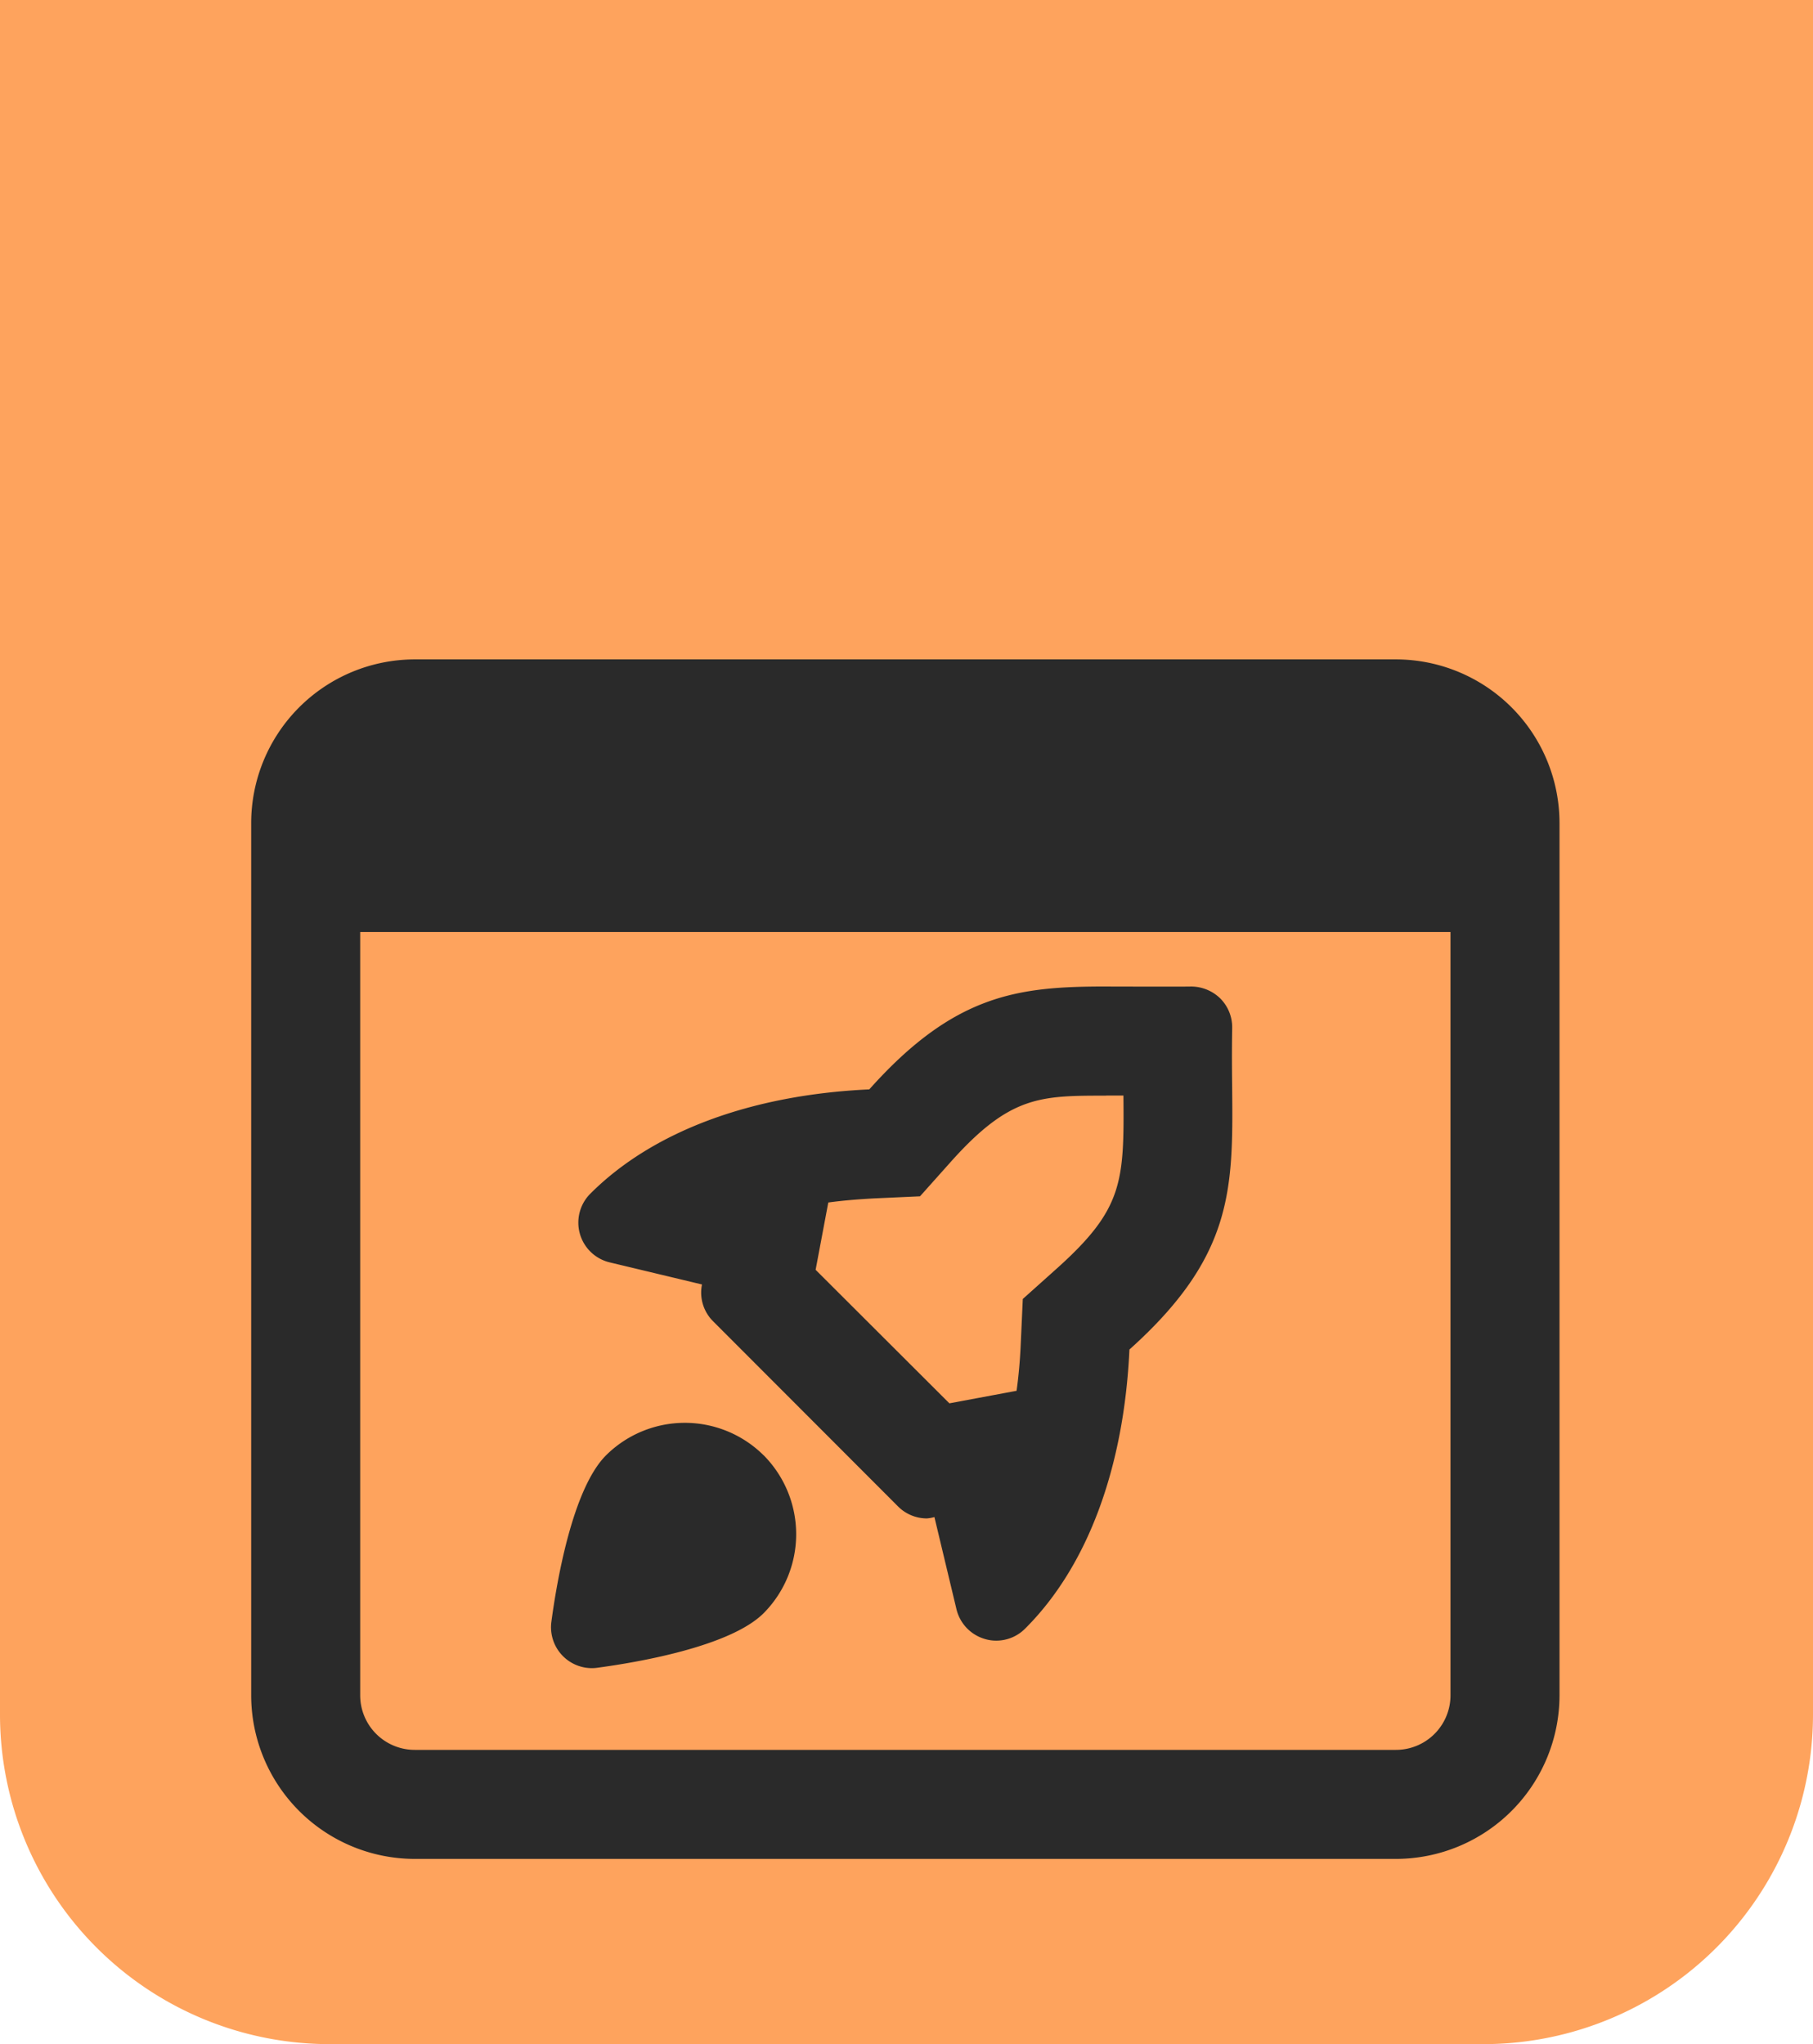
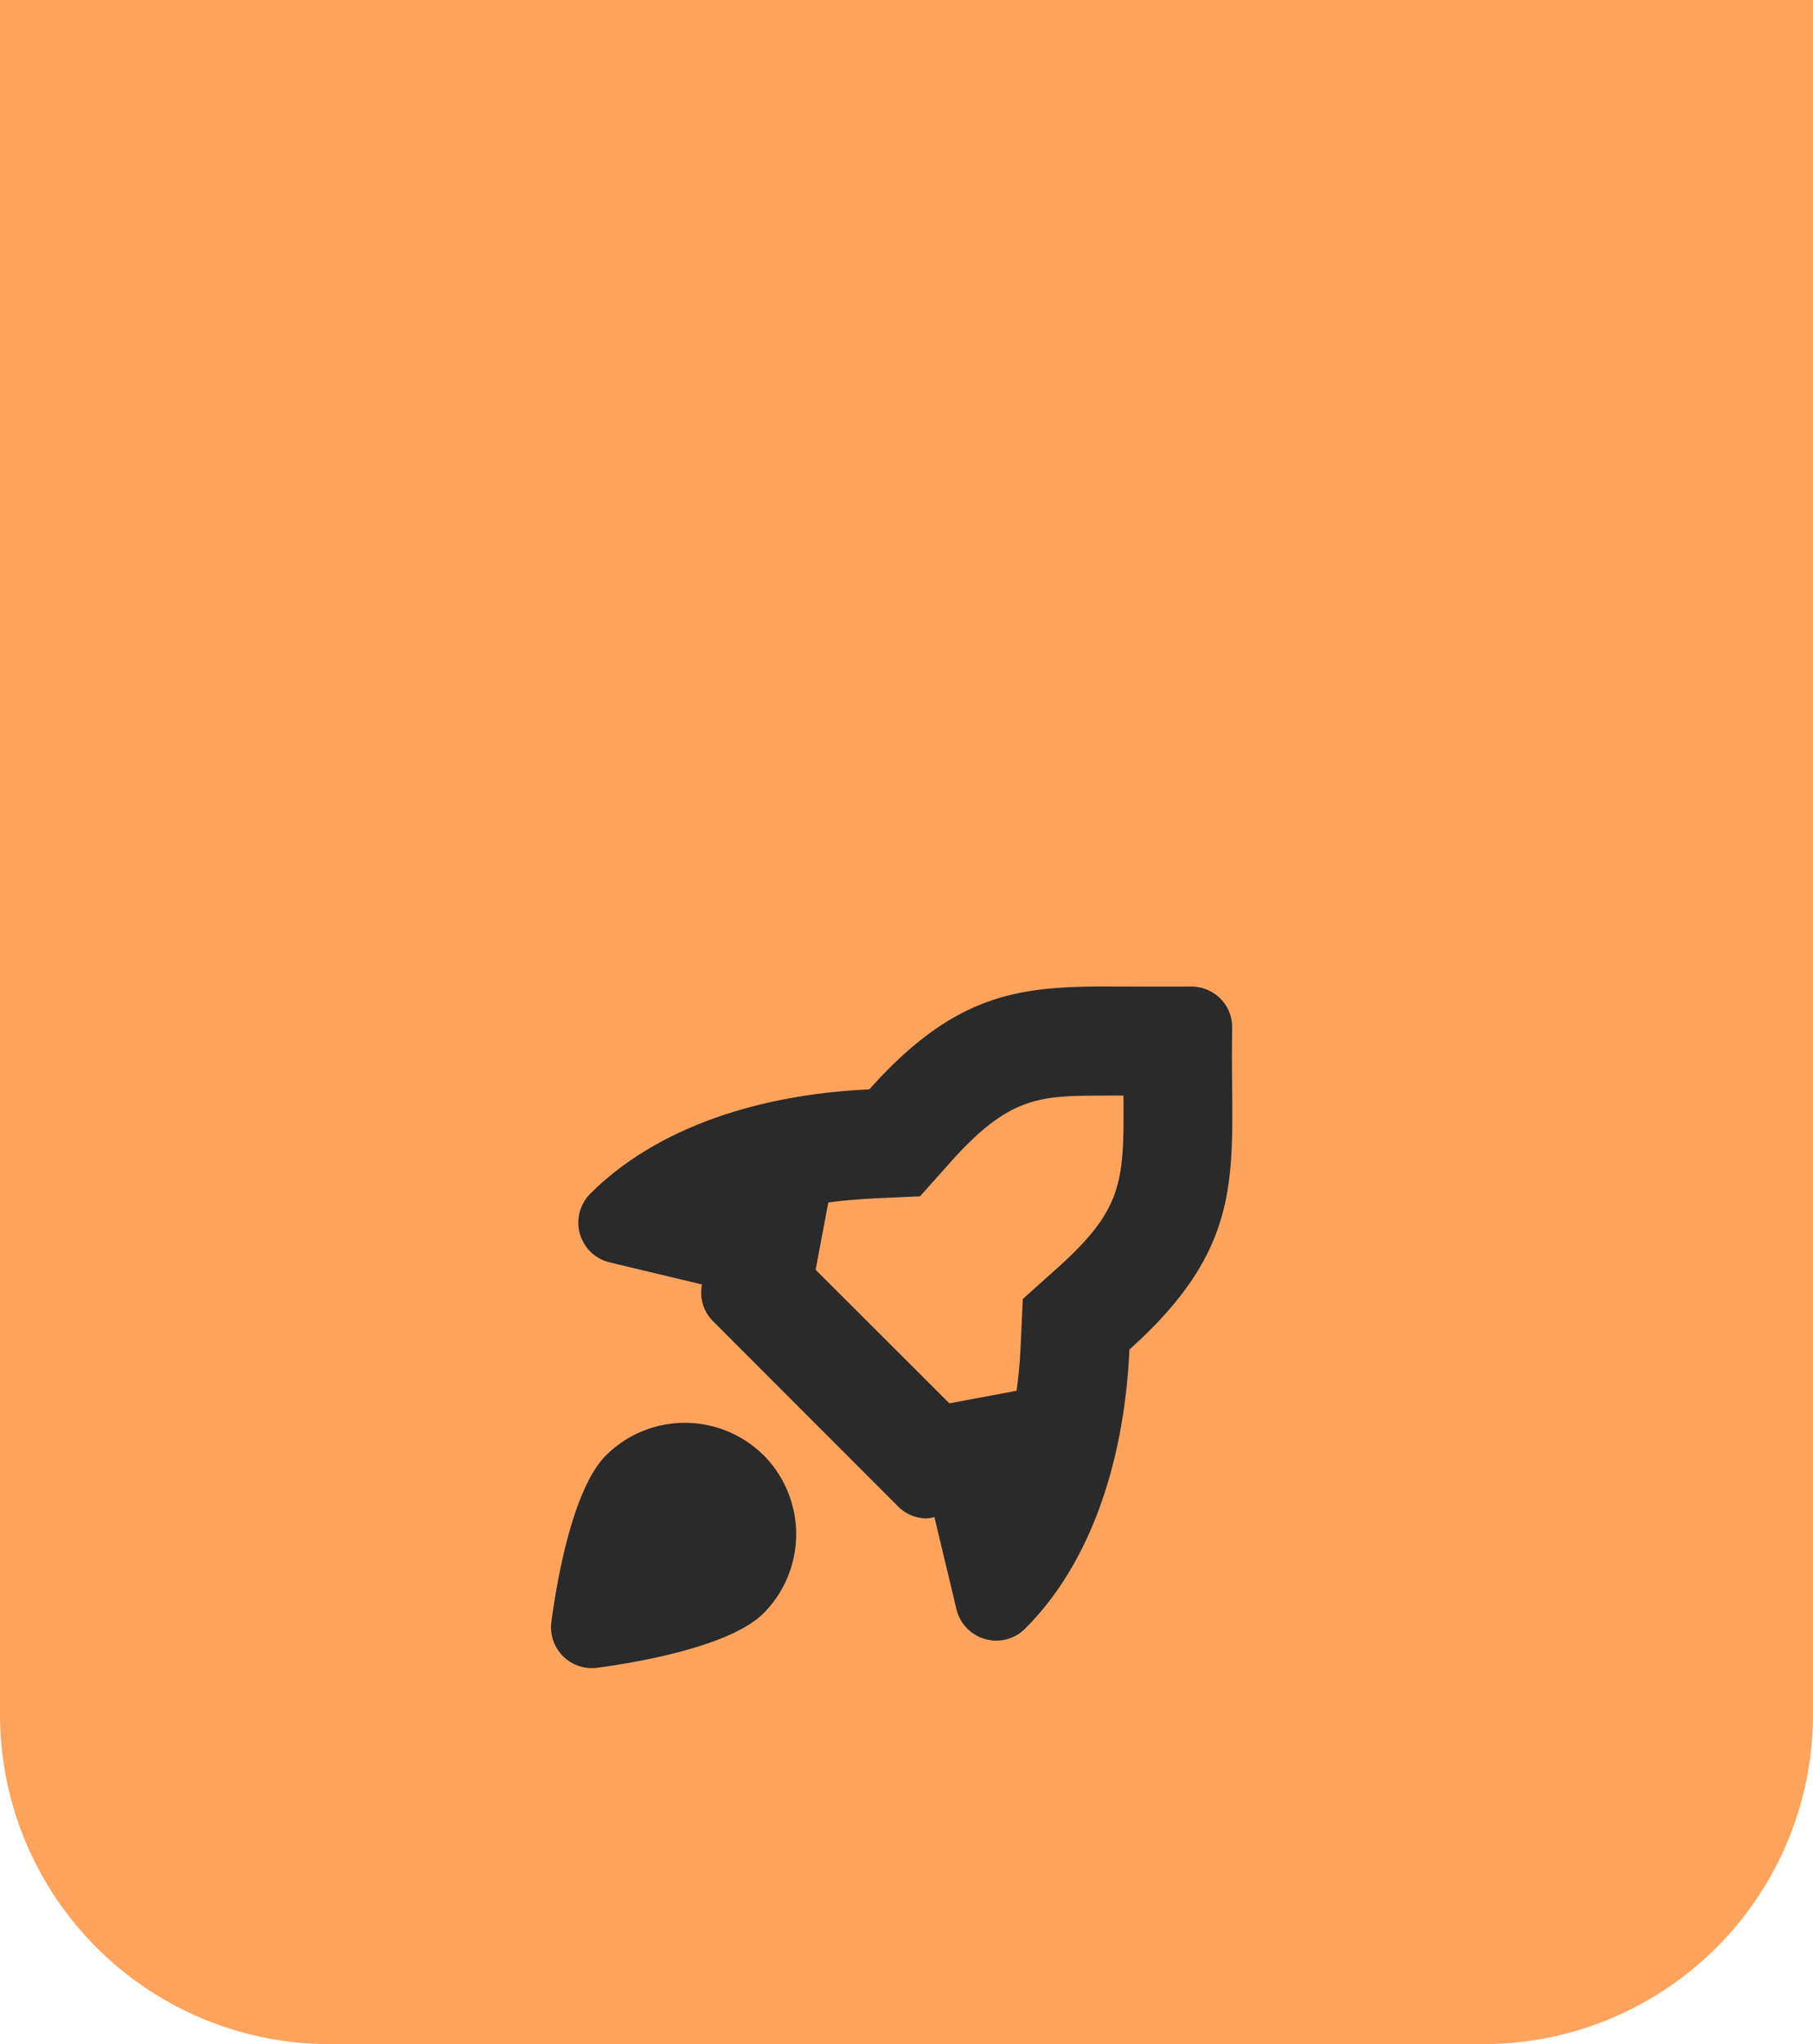
<svg xmlns="http://www.w3.org/2000/svg" width="55" height="62" viewBox="0 0 55 62">
  <g id="Group_11420" data-name="Group 11420" transform="translate(-1194 -10577)">
    <path id="Rectangle_1046" data-name="Rectangle 1046" d="M0,0H55a0,0,0,0,1,0,0V52A10,10,0,0,1,45,62H10A10,10,0,0,1,0,52V0A0,0,0,0,1,0,0Z" transform="translate(1194 10577)" fill="#fea35d" />
    <g id="landing-page" transform="translate(1201.62 10596)">
-       <path id="Path_3490" data-name="Path 3490" d="M34.729,1H4.961A4.967,4.967,0,0,0,0,5.961v26.46a4.967,4.967,0,0,0,4.961,4.961H34.729a4.967,4.967,0,0,0,4.961-4.961V5.961A4.967,4.967,0,0,0,34.729,1Zm0,33.075H4.961a1.655,1.655,0,0,1-1.654-1.654V9.269H36.383V32.422A1.655,1.655,0,0,1,34.729,34.075Z" transform="translate(0)" fill="#2a2a2a" />
      <path id="Path_3491" data-name="Path 3491" d="M22.015,10.307l.523,0c.023,2.615-.007,3.44-2.019,5.244l-1.034.926-.063,1.386c-.022.486-.064.958-.127,1.409l0-.01-2.037.38L13.2,15.592l.384-2.039-.015,0c.451-.063.923-.1,1.409-.127l1.389-.063.926-1.037c1.8-2.016,2.715-2.016,4.718-2.016Zm0-3.308c-2.661,0-4.6.223-7.187,3.121-3.575.164-6.572,1.27-8.464,3.165a1.24,1.24,0,0,0,.589,2.082l2.8.67a1.226,1.226,0,0,0,.321,1.1L15.7,22.769a1.237,1.237,0,0,0,.876.364,1.2,1.2,0,0,0,.228-.041l.67,2.8a1.243,1.243,0,0,0,.868.9,1.18,1.18,0,0,0,.337.048,1.236,1.236,0,0,0,.876-.364c1.9-1.892,3-4.889,3.165-8.466,3.139-2.813,3.144-4.847,3.117-7.879-.007-.566-.012-1.184,0-1.872a1.238,1.238,0,0,0-.364-.9A1.269,1.269,0,0,0,24.593,7h-.012c-.308.007-2.34,0-2.567,0Z" transform="translate(3.923 3.922)" fill="#2a2a2a" />
      <path id="Path_3492" data-name="Path 3492" d="M11.951,15.988a3.392,3.392,0,0,0-4.783,0c-1.022,1.022-1.5,3.87-1.657,5.047A1.241,1.241,0,0,0,6.74,22.442a1.128,1.128,0,0,0,.165-.012c1.177-.157,4.025-.635,5.047-1.657h0a3.4,3.4,0,0,0,0-4.786Z" transform="translate(3.596 9.154)" fill="#2a2a2a" />
    </g>
  </g>
</svg>